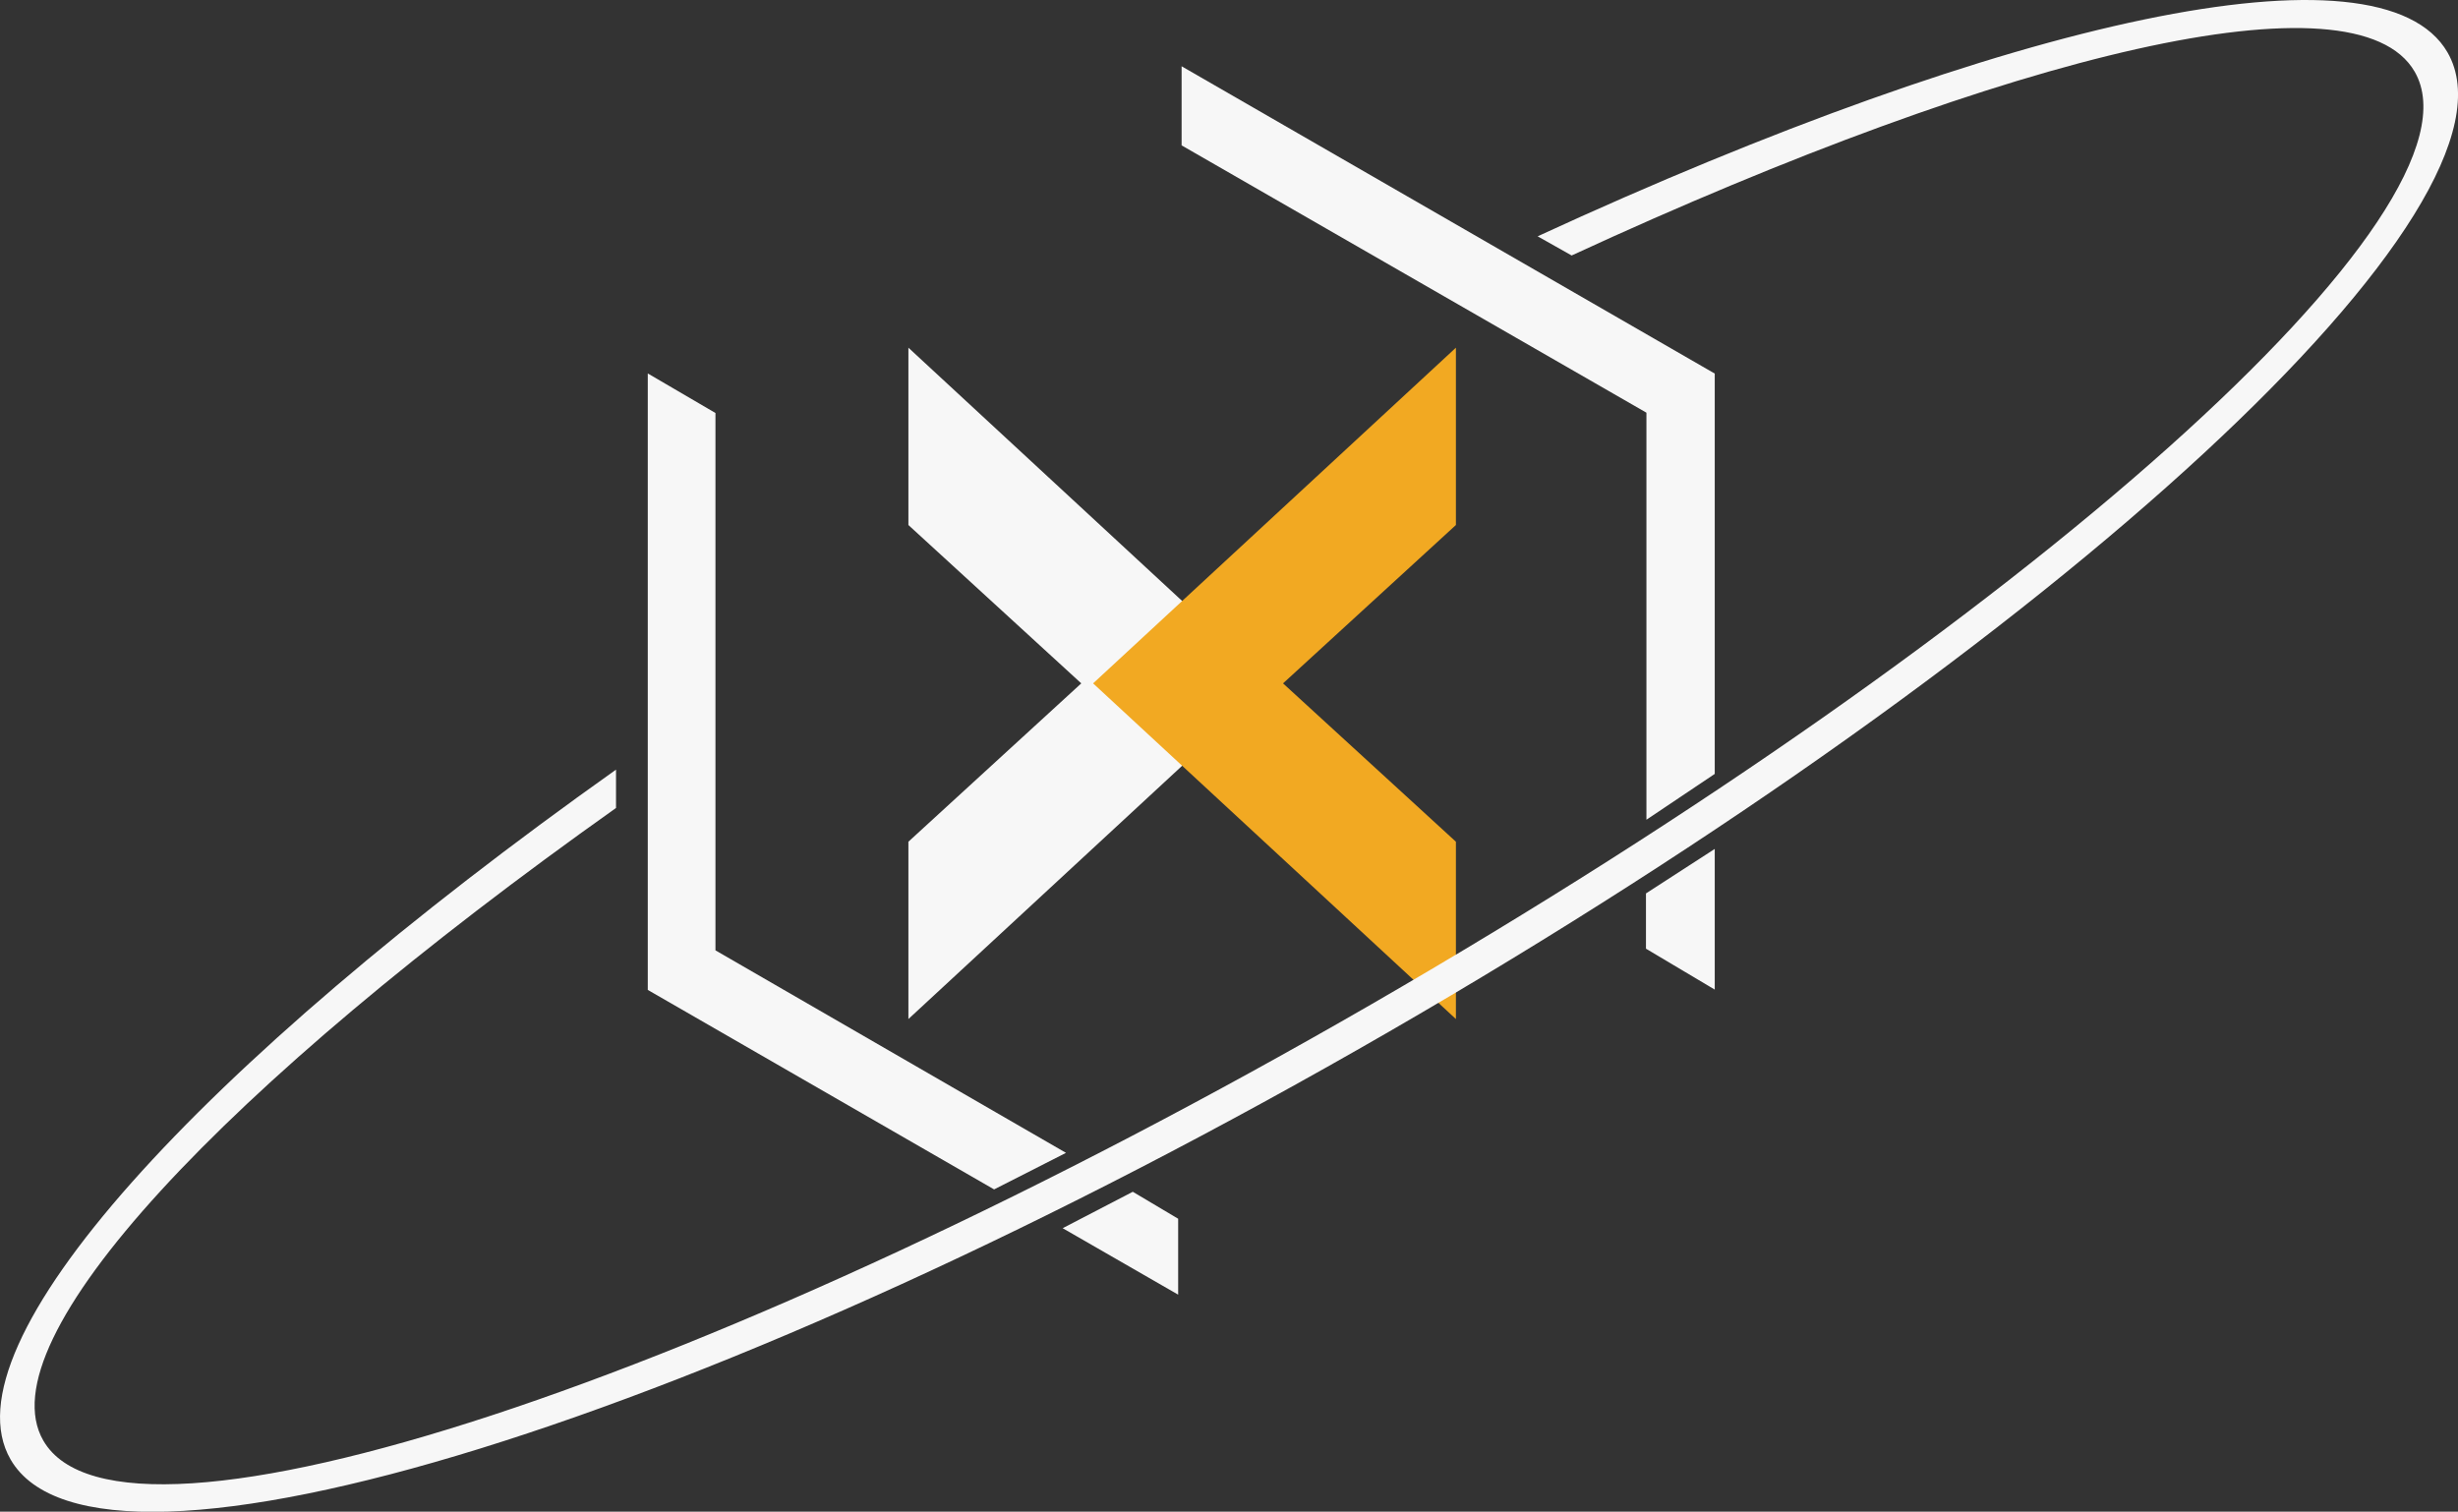
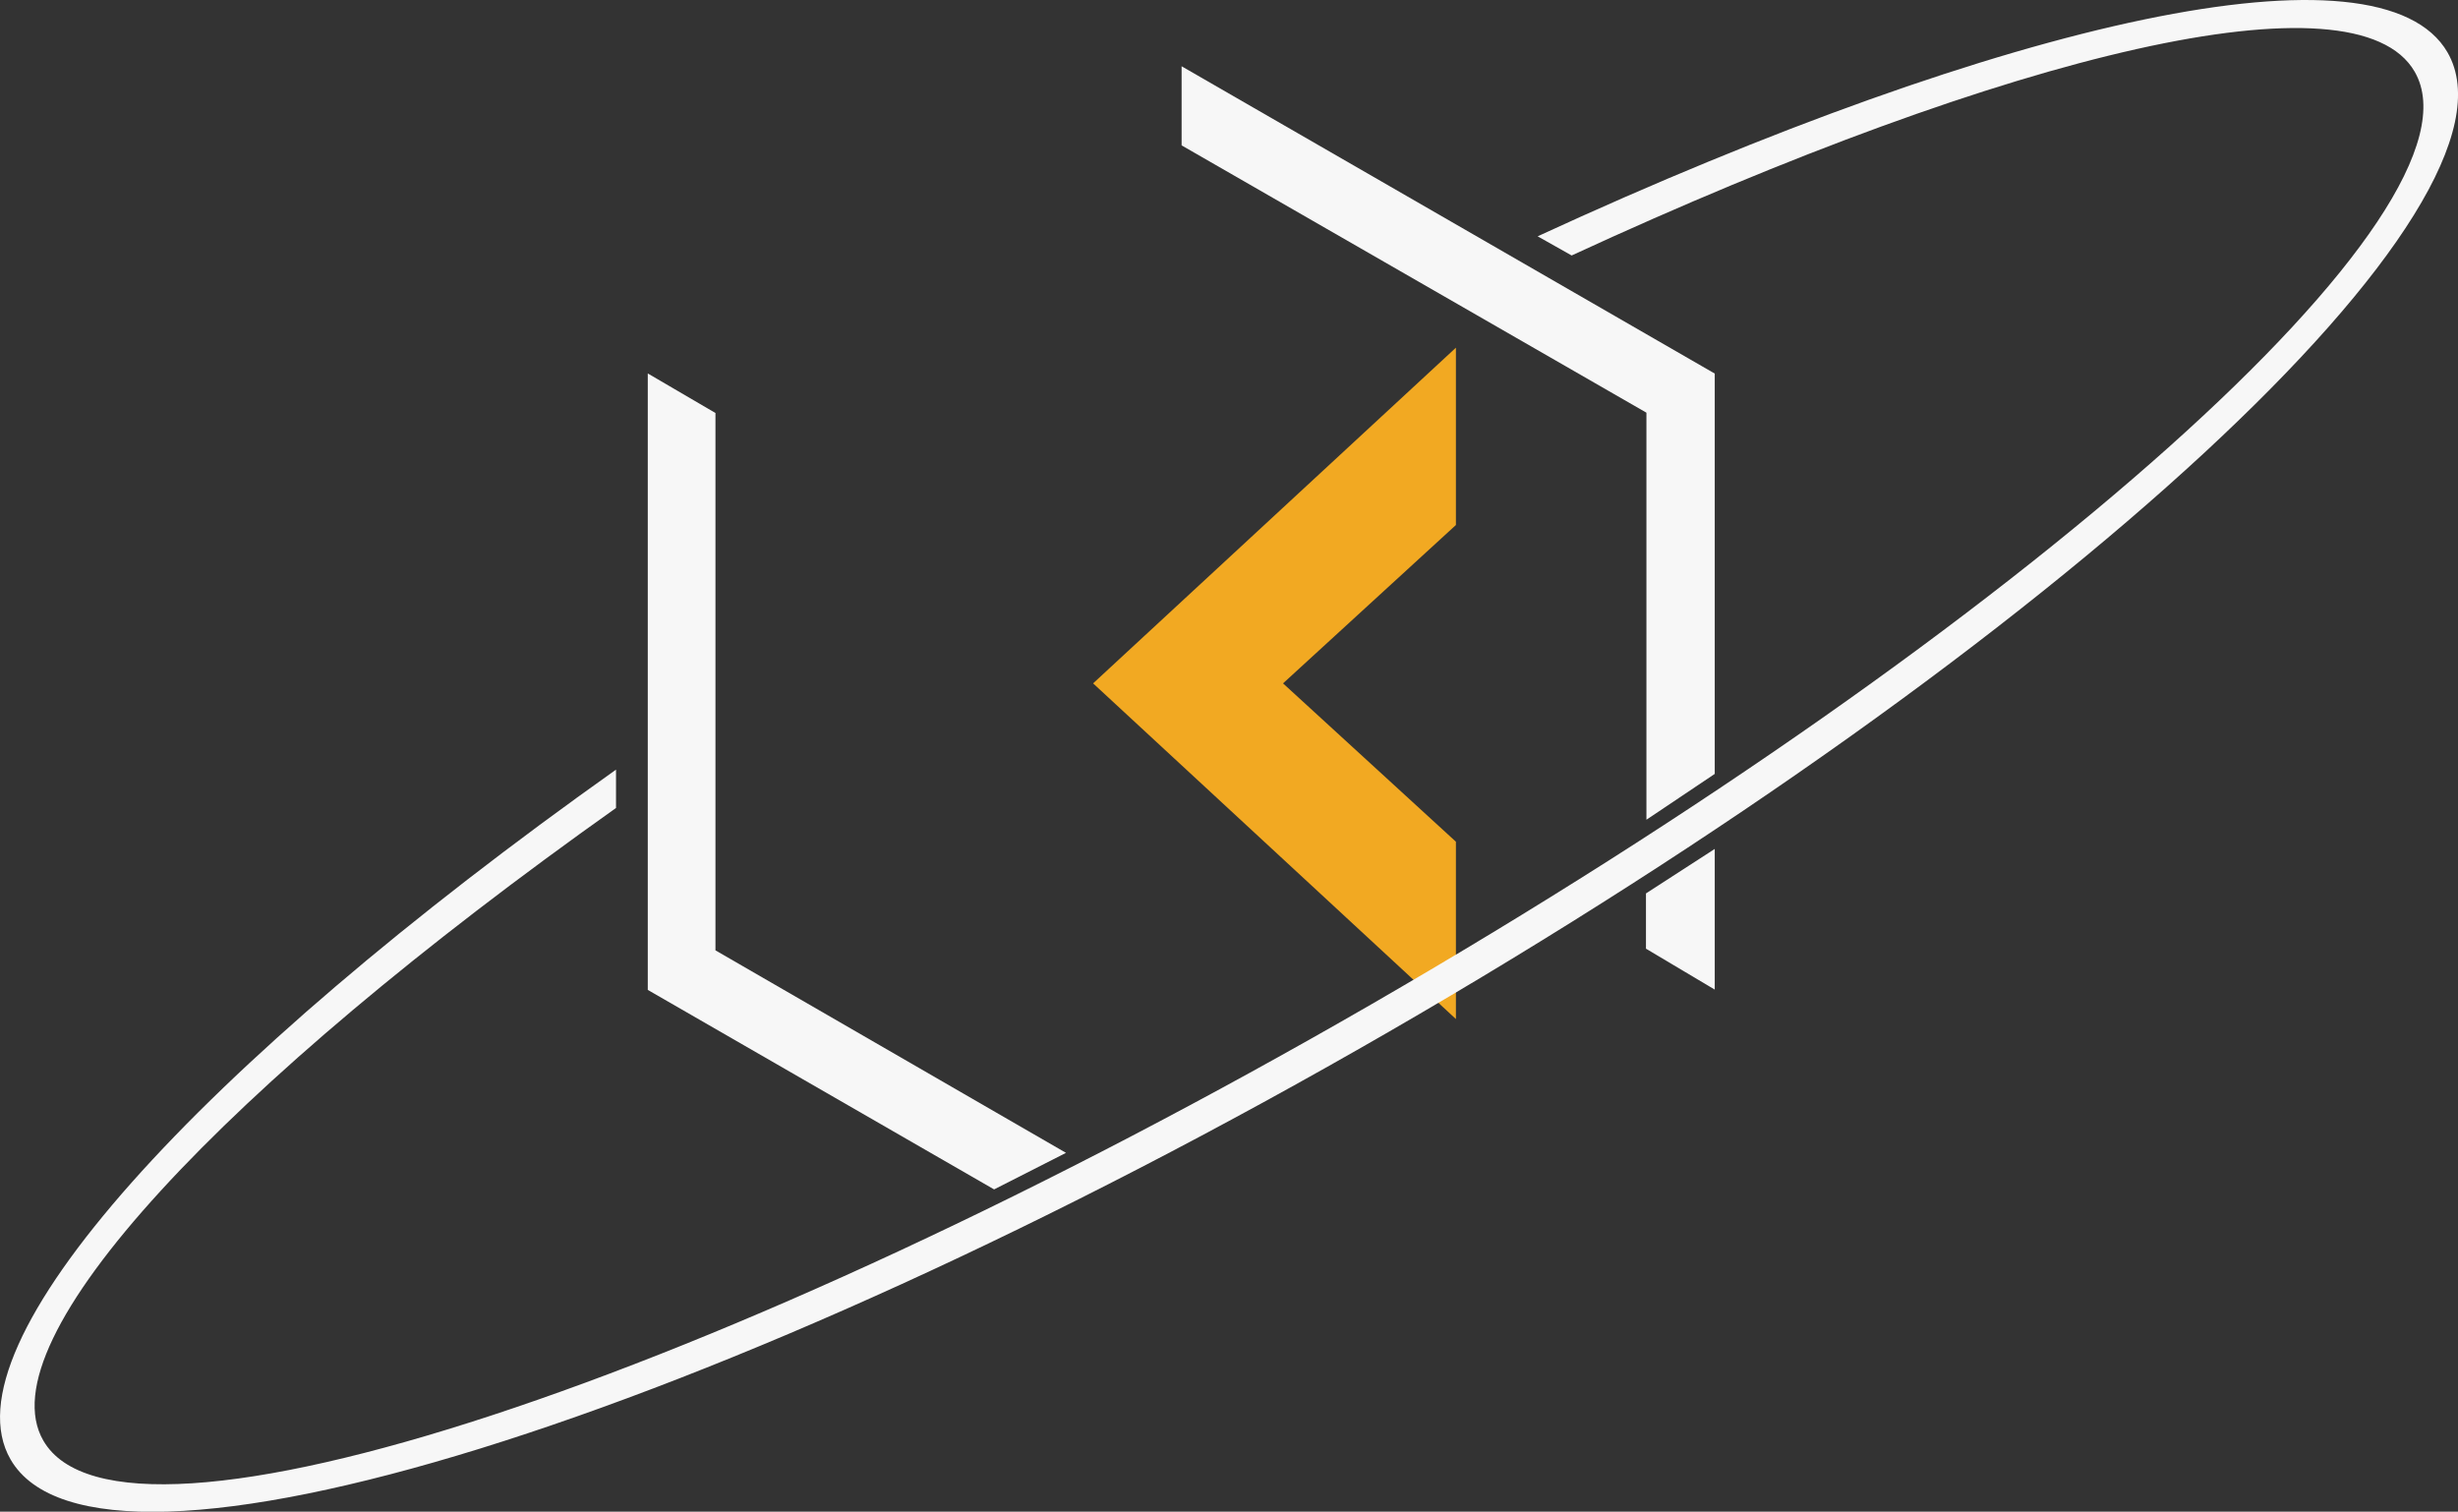
<svg xmlns="http://www.w3.org/2000/svg" id="Calque_1" data-name="Calque 1" viewBox="0 0 384.61 236.56">
  <rect x="0" y="0" width="384.61" height="236.56" fill="#333333" stroke="none" />
  <defs>
    <style>.cls-1{fill:#f7f7f7;}.cls-2{fill:#f2a922;}</style>
  </defs>
  <title>XelyosLogoAISLight</title>
  <polygon class="cls-1" points="101.36 58.44 111.95 64.63 111.95 148.72 166.8 180.41 155.55 186.13 101.36 154.91 101.36 58.44" />
-   <polygon class="cls-1" points="177.25 186.5 184.35 190.72 184.35 202.6 166.28 192.2 177.25 186.5" />
  <polygon class="cls-1" points="184.89 10.37 268.31 58.46 268.31 121.11 257.62 128.28 257.62 64.58 184.89 22.75 184.89 10.37" />
  <polygon class="cls-1" points="268.31 154.86 257.55 148.46 257.55 139.81 268.31 132.85 268.31 154.86" />
-   <polygon class="cls-1" points="142.14 54.41 142.14 82.16 169.19 106.94 142.14 131.72 142.14 159.47 198.91 106.94 142.14 54.41" />
  <polygon class="cls-2" points="227.81 54.41 227.81 82.16 200.76 106.94 227.81 131.72 227.81 159.47 171.04 106.94 227.81 54.41" />
  <path class="cls-1" d="M1221.67,925.26c-10.47-18.13-68.76-5.17-142.37,28.78l5.32,3c69-31.87,122.73-44.67,131.91-28.76,12.37,21.41-60.68,86.72-163.14,145.88s-195.55,89.76-207.91,68.34c-9.12-15.79,28.25-55.48,89.61-99h0v-6c-65.4,46.41-105.14,89.93-94.74,107.94,13.77,23.86,110.3-6.09,215.6-66.88S1235.44,949.12,1221.67,925.26Z" transform="translate(-838.7 -917.06)" />
</svg>